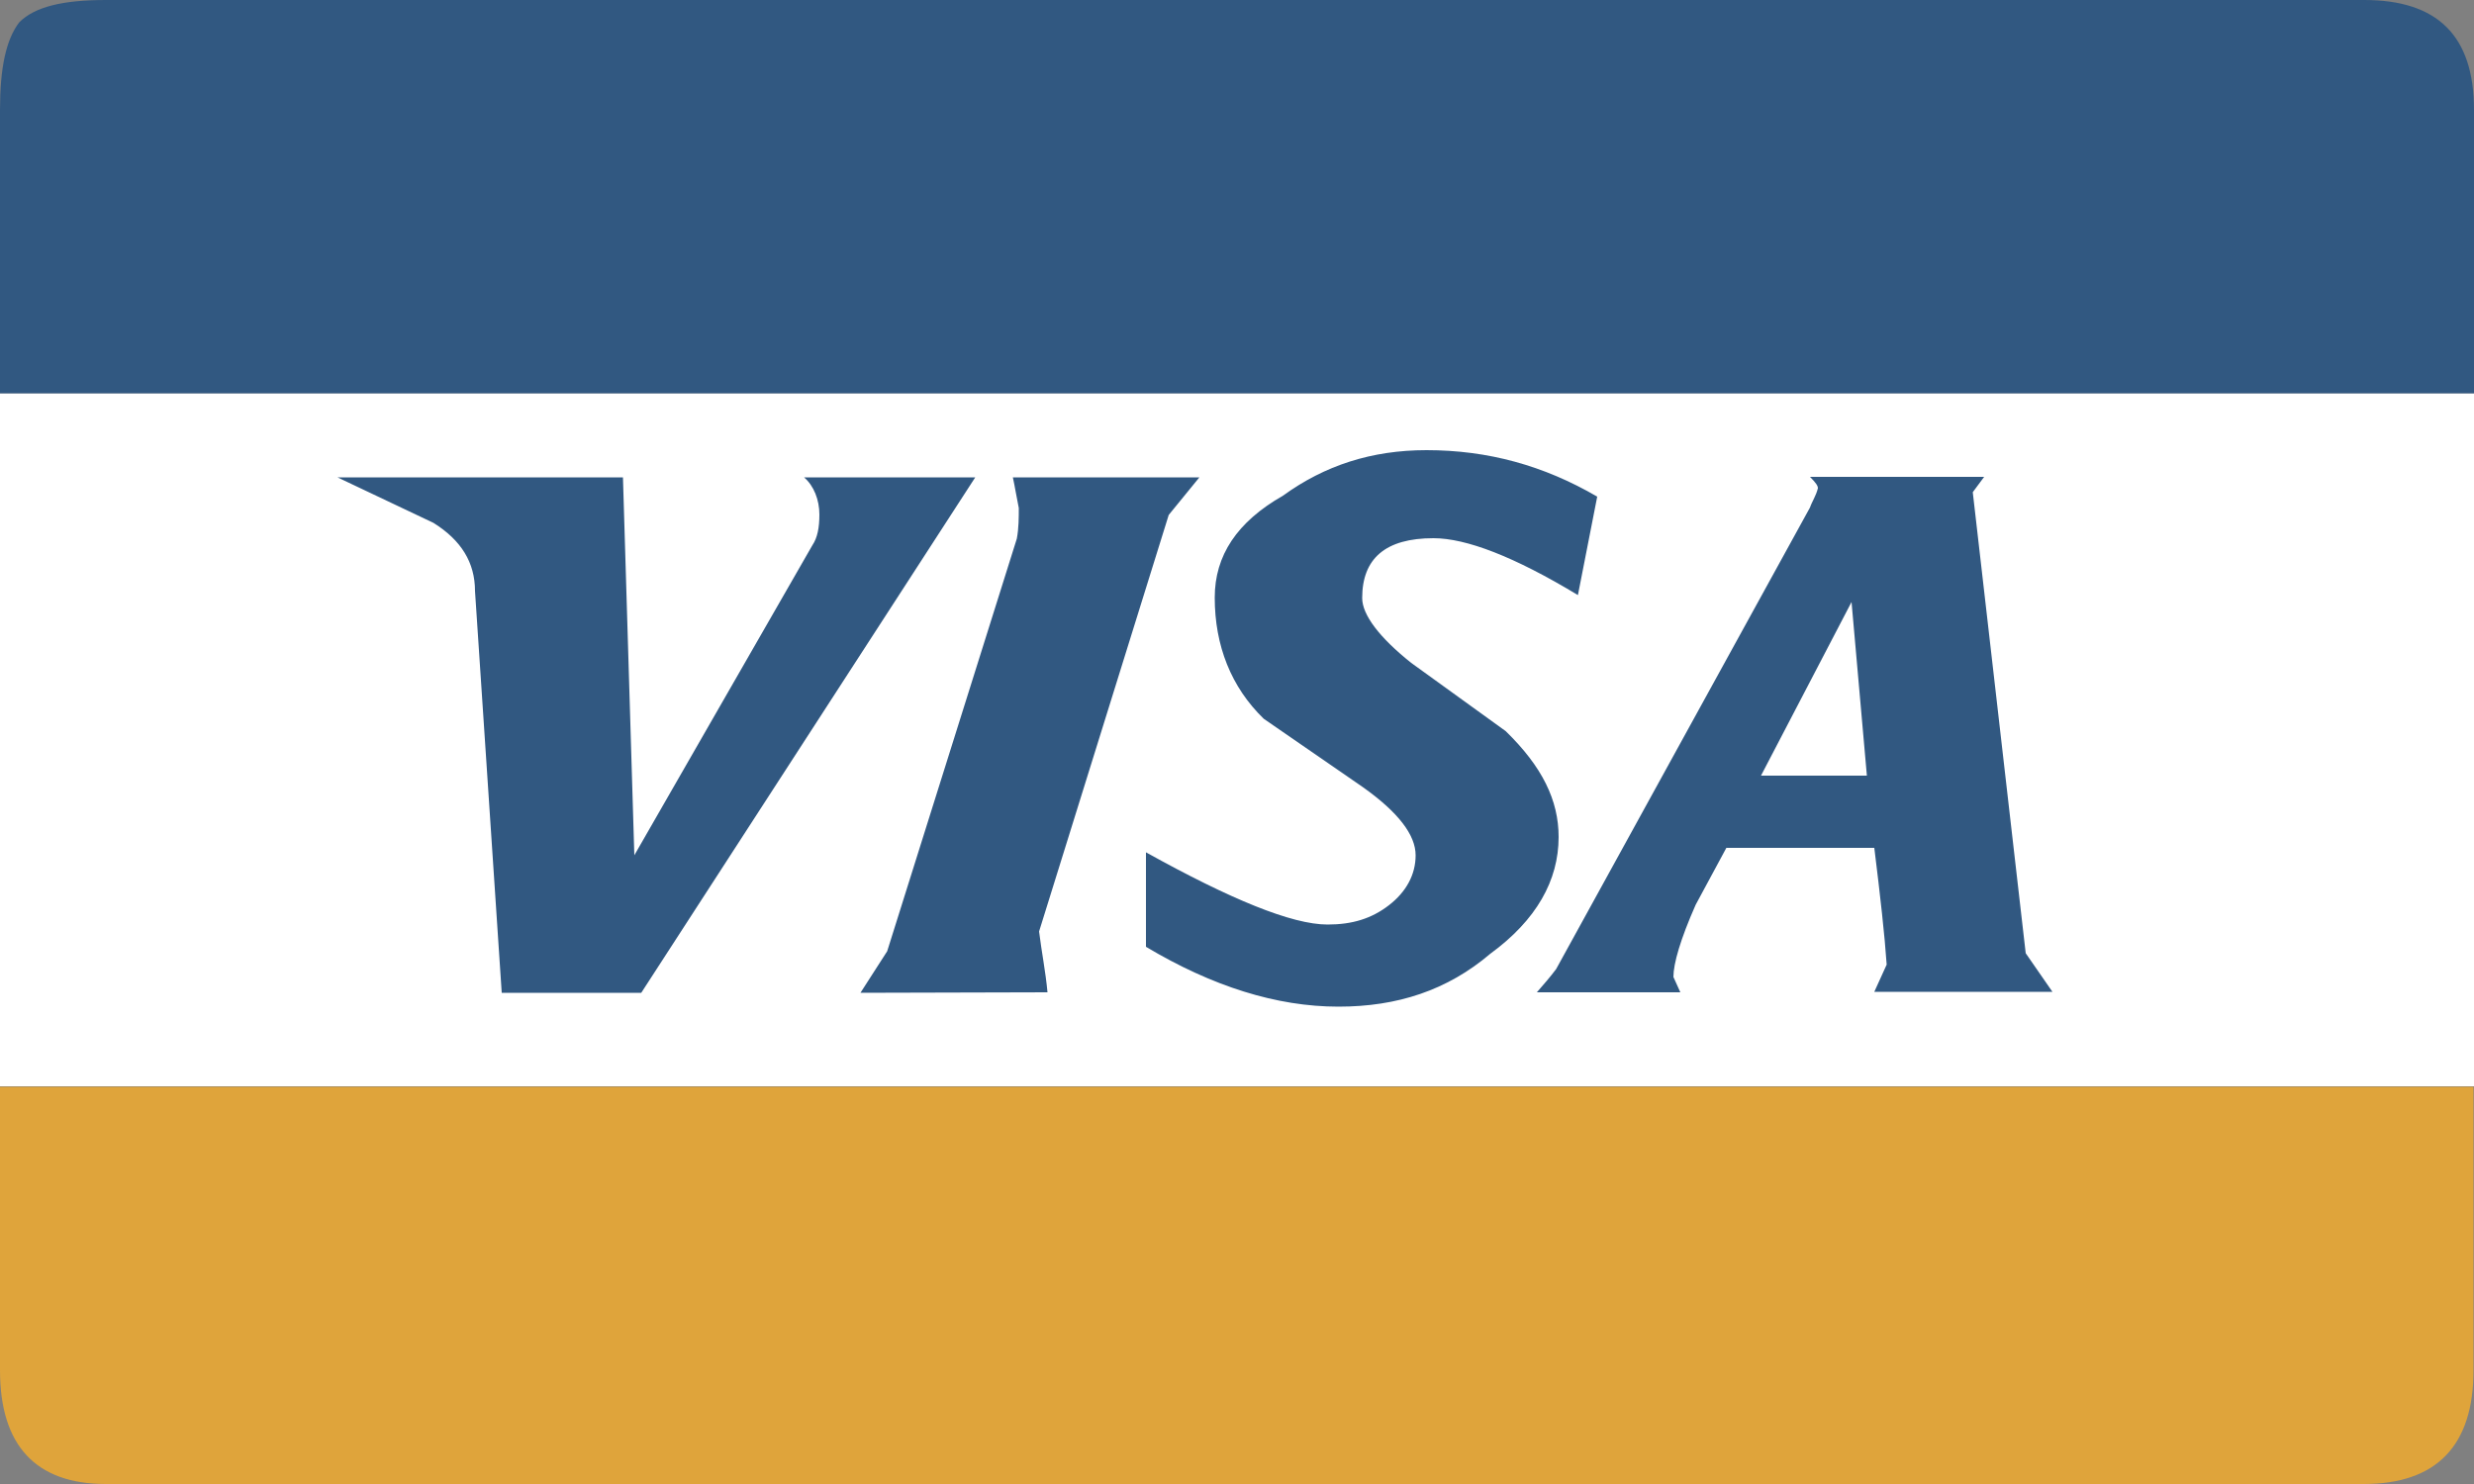
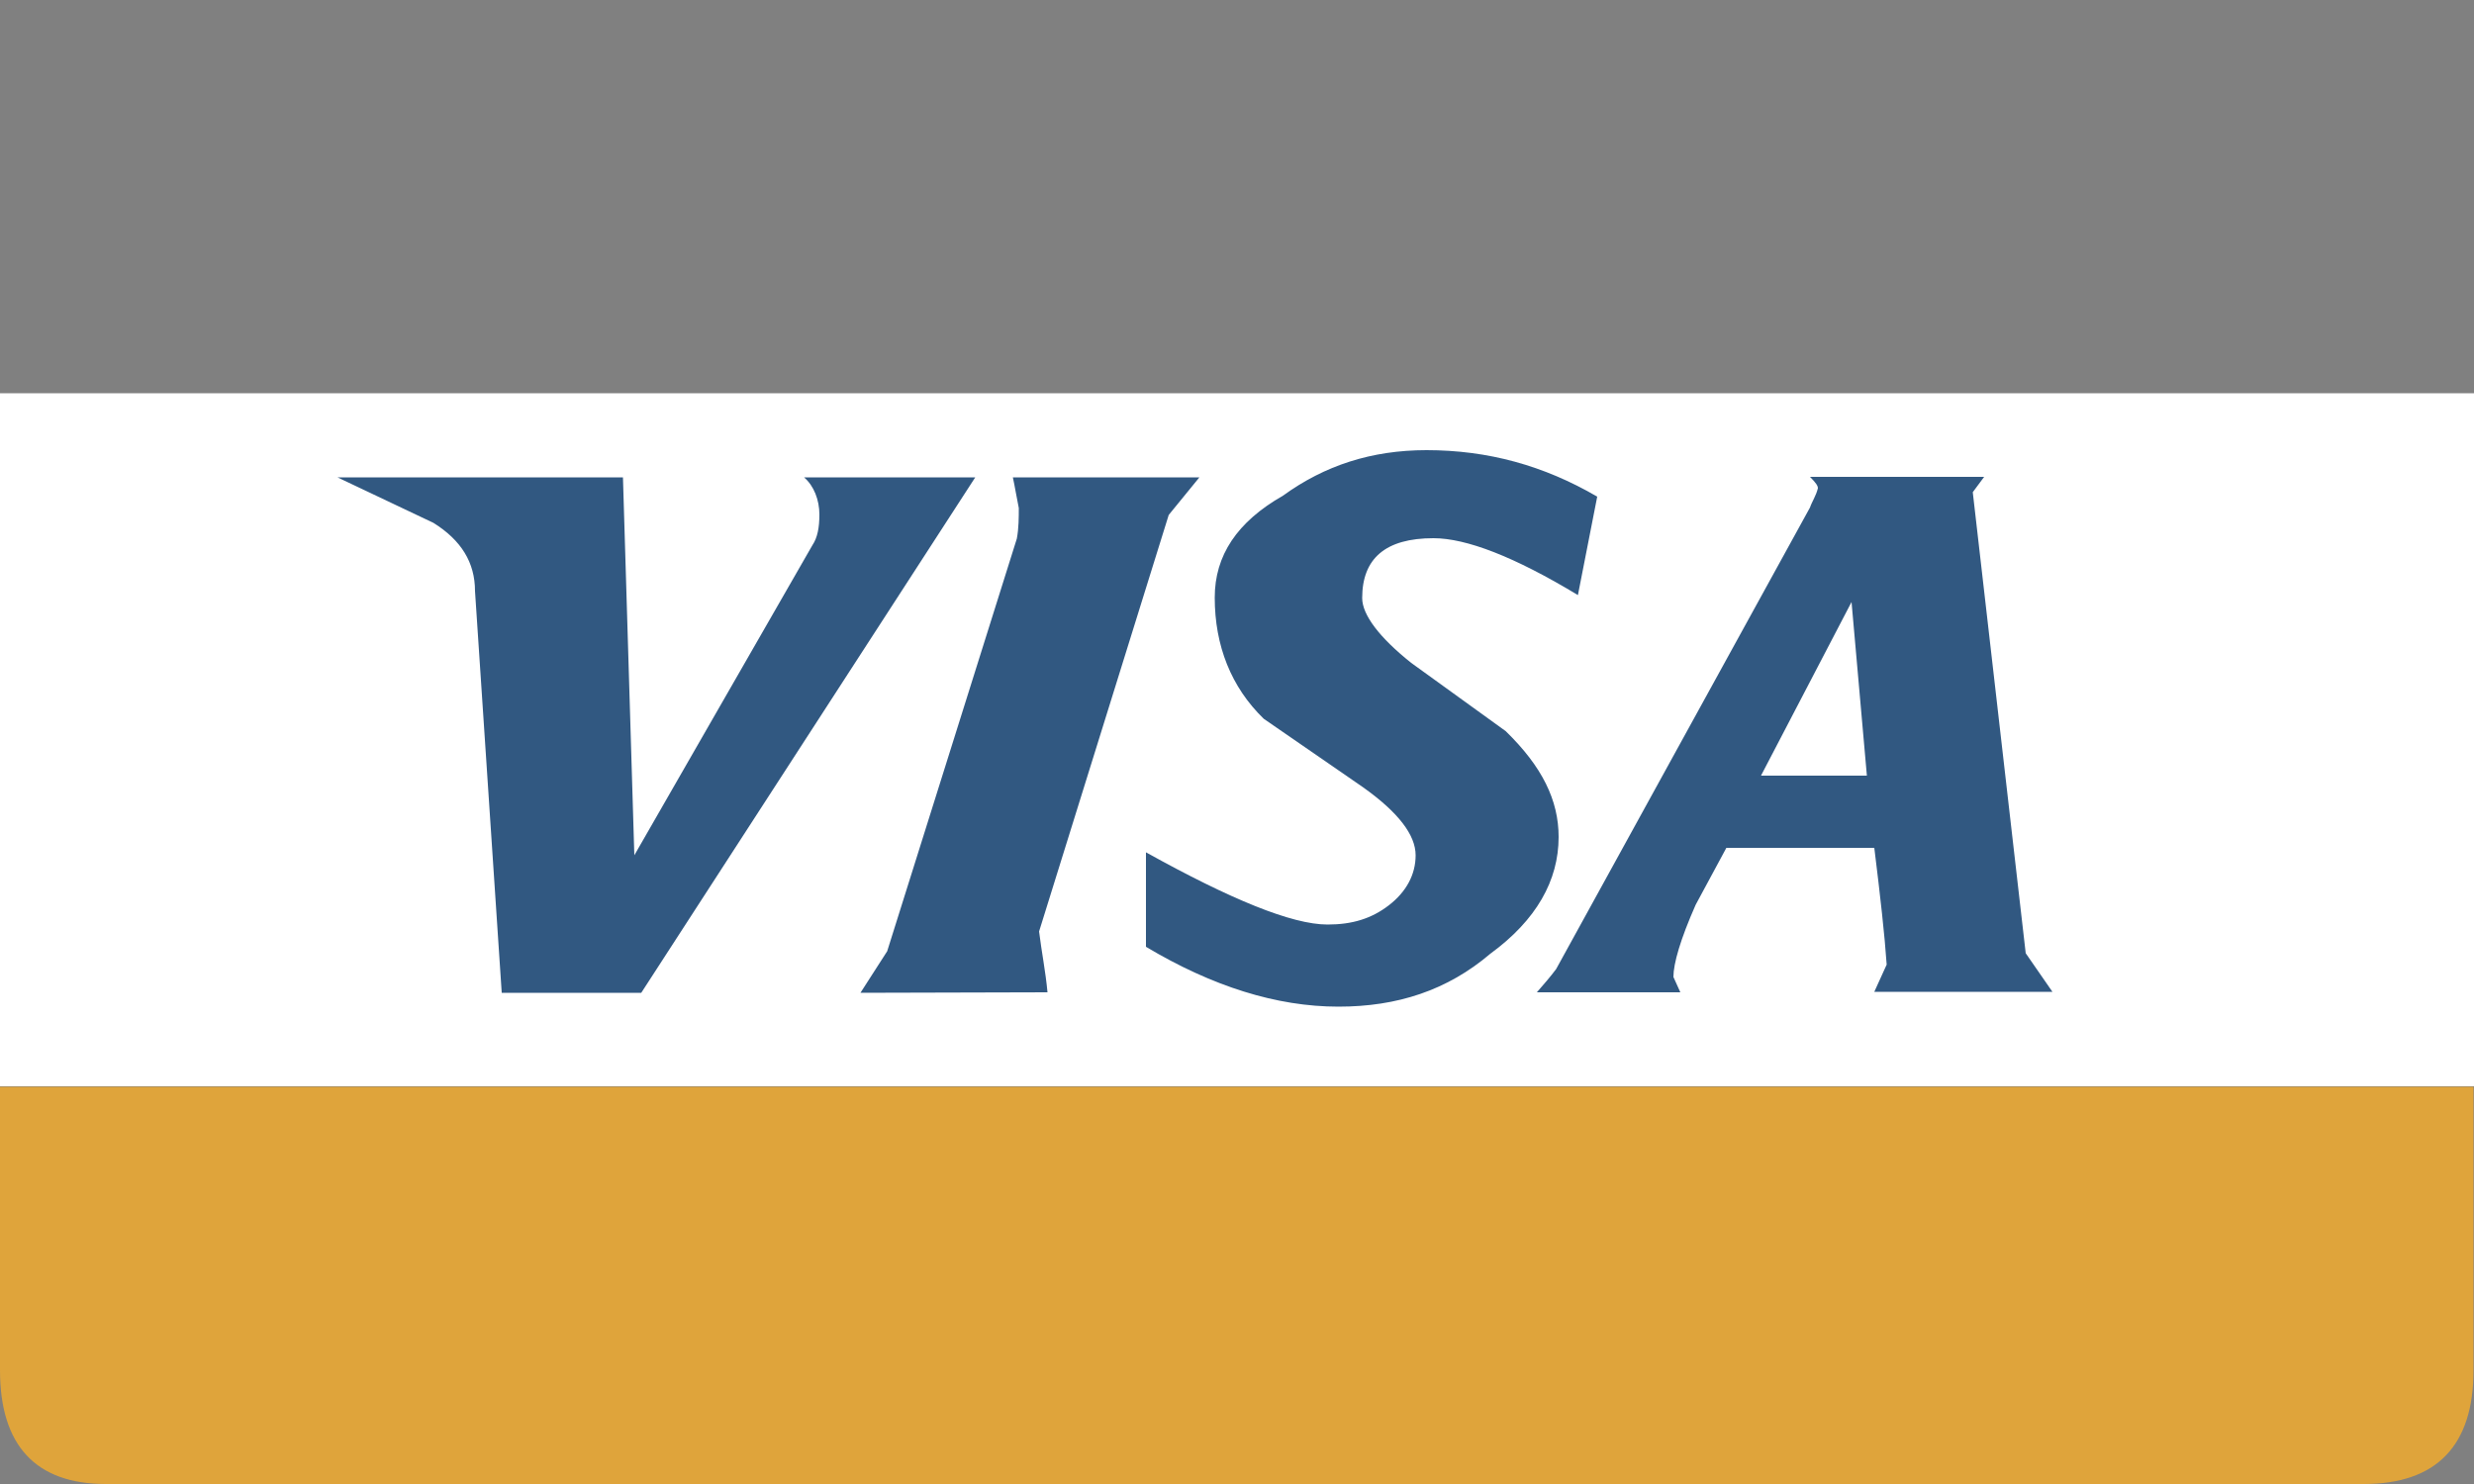
<svg xmlns="http://www.w3.org/2000/svg" version="1.1" id="Layer_1" x="0px" y="0px" viewBox="0 0 500 300" style="enable-background:new 0 0 500 300;" xml:space="preserve">
  <rect x="0" y="0" width="500" height="300" fill="#808080" stroke="none" />
  <style type="text/css"> .st0{fill-rule:evenodd;clip-rule:evenodd;fill:#FFFFFF;} .st1{fill-rule:evenodd;clip-rule:evenodd;fill:#315881;} .st2{fill-rule:evenodd;clip-rule:evenodd;fill:#DFA43B;} </style>
  <rect y="79.5" class="st0" width="500" height="140.1" />
  <g>
-     <path class="st1" d="M21.4,0C12.6,0,7,1.4,3.9,4.5C1.2,8,0,13.8,0,22.2v57.3h500V22.2c0-15-7.4-22.2-22.2-22.2H21.4z" />
    <path class="st2" d="M0,277c0,15.2,7.2,23,21.4,23h456.3c14.8,0,22.2-7.8,22.2-23v-57.3H0V277z" />
    <path class="st1" d="M165.6,104c0,2.7-0.4,4.7-1.4,6.2l-36,62.7l-2.3-76.4H68.2l19.4,9.2c5.6,3.5,8.4,8,8.4,13.8l5.4,81.2h28.2 l67.5-104.2h-34.6C164.5,98.2,165.6,101.1,165.6,104z M398.7,99.5l2.3-3.1h-35.2c1.2,1.2,1.6,1.8,1.6,2.3c-0.4,1.6-1.2,2.7-1.6,3.9 l-51.3,93.3c-1.2,1.6-2.5,3.1-3.9,4.7h29l-1.4-3.1c0-2.7,1.4-7.6,4.5-14.6l6.2-11.5h29.9c1.2,9.7,2.1,17.7,2.5,23.6l-2.5,5.5h36 l-5.4-7.8L398.7,99.5L398.7,99.5z M377.3,156.8h-21.4l18.3-35.1L377.3,156.8z M288.3,91c-11.1,0-20.6,3.1-29,9.2 c-9.3,5.3-13.8,12.1-13.8,20.6c0,9.7,3.3,18.1,9.9,24.5l20,13.8c7.2,5.1,10.7,9.7,10.7,13.8c0,3.9-1.9,7.4-5.4,10.1 c-3.5,2.7-7.4,3.9-12.4,3.9c-7.2,0-19.6-5.1-36.7-14.6v19.1c13.4,8,26.4,12.1,38.9,12.1c11.9,0,22-3.3,30.7-10.7 c9.3-6.8,13.8-14.8,13.8-23.6c0-7.4-3.3-14.2-10.7-21.4L285.2,134c-6.4-5.1-9.9-9.7-9.9-13.1c0-8,4.7-12.1,14.4-12.1 c6.6,0,16.3,3.7,29.2,11.5l3.9-19.9C312,94.1,300.7,91,288.3,91L288.3,91z M211.7,200.6c-0.4-4.3-1.2-8.2-1.7-12.3l26.2-84.2 l6.2-7.6h-37.7c0.4,1.8,0.8,4.3,1.2,6.2c0,1.8,0,4.1-0.4,6.2l-26.2,83.4l-5.4,8.4L211.7,200.6L211.7,200.6z" />
  </g>
</svg>